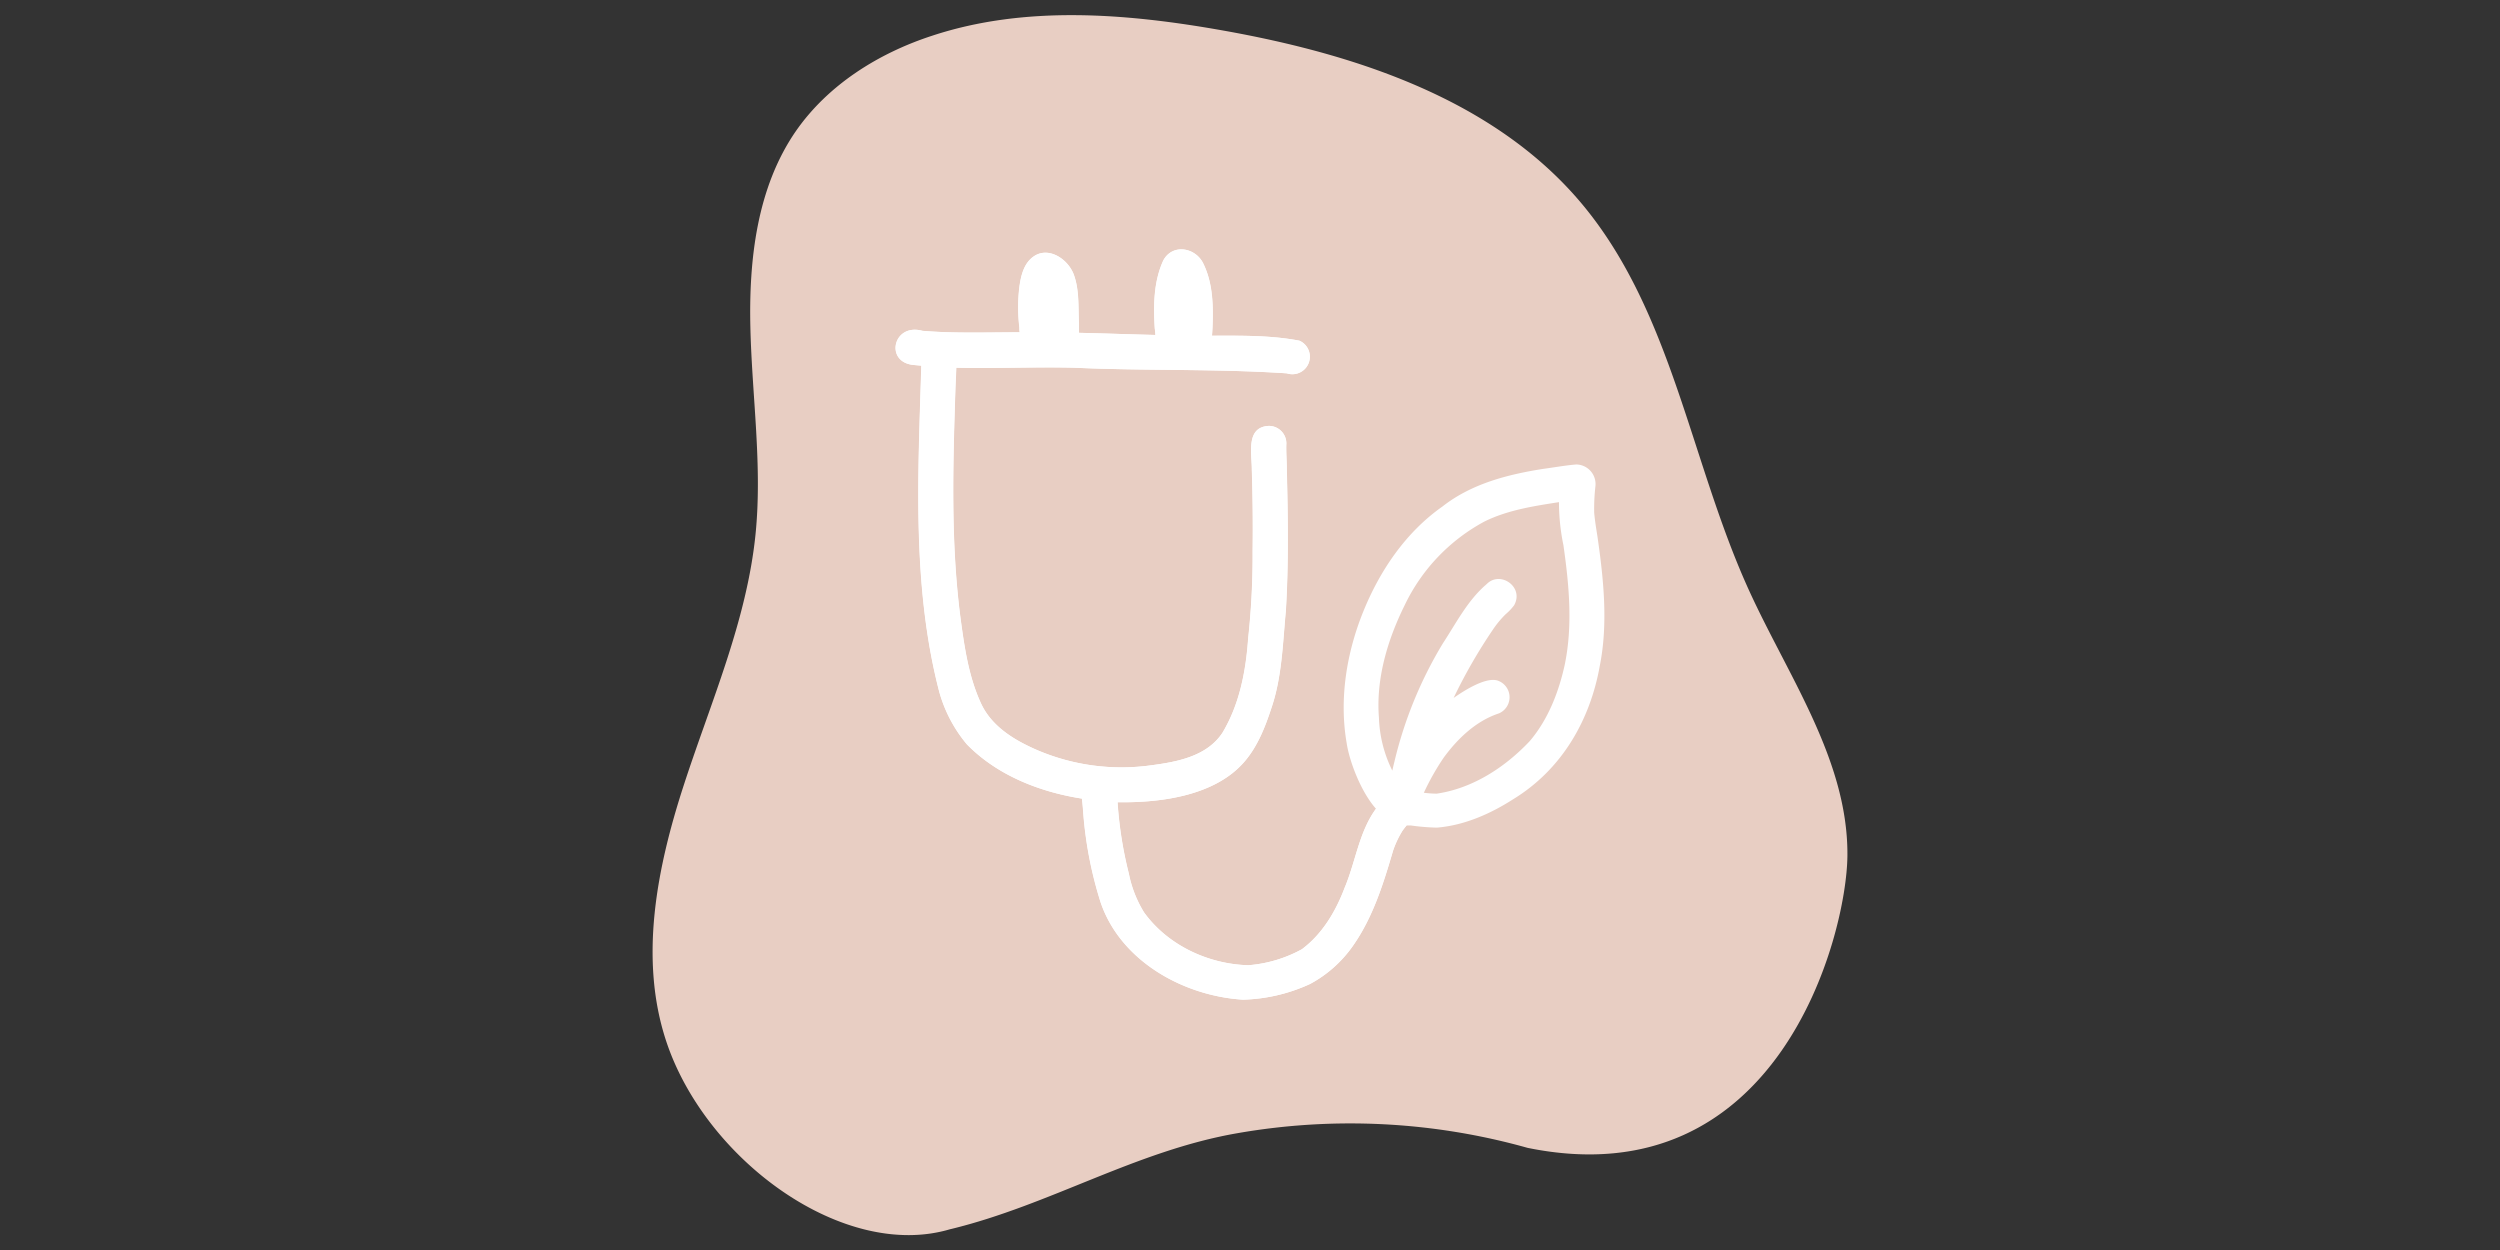
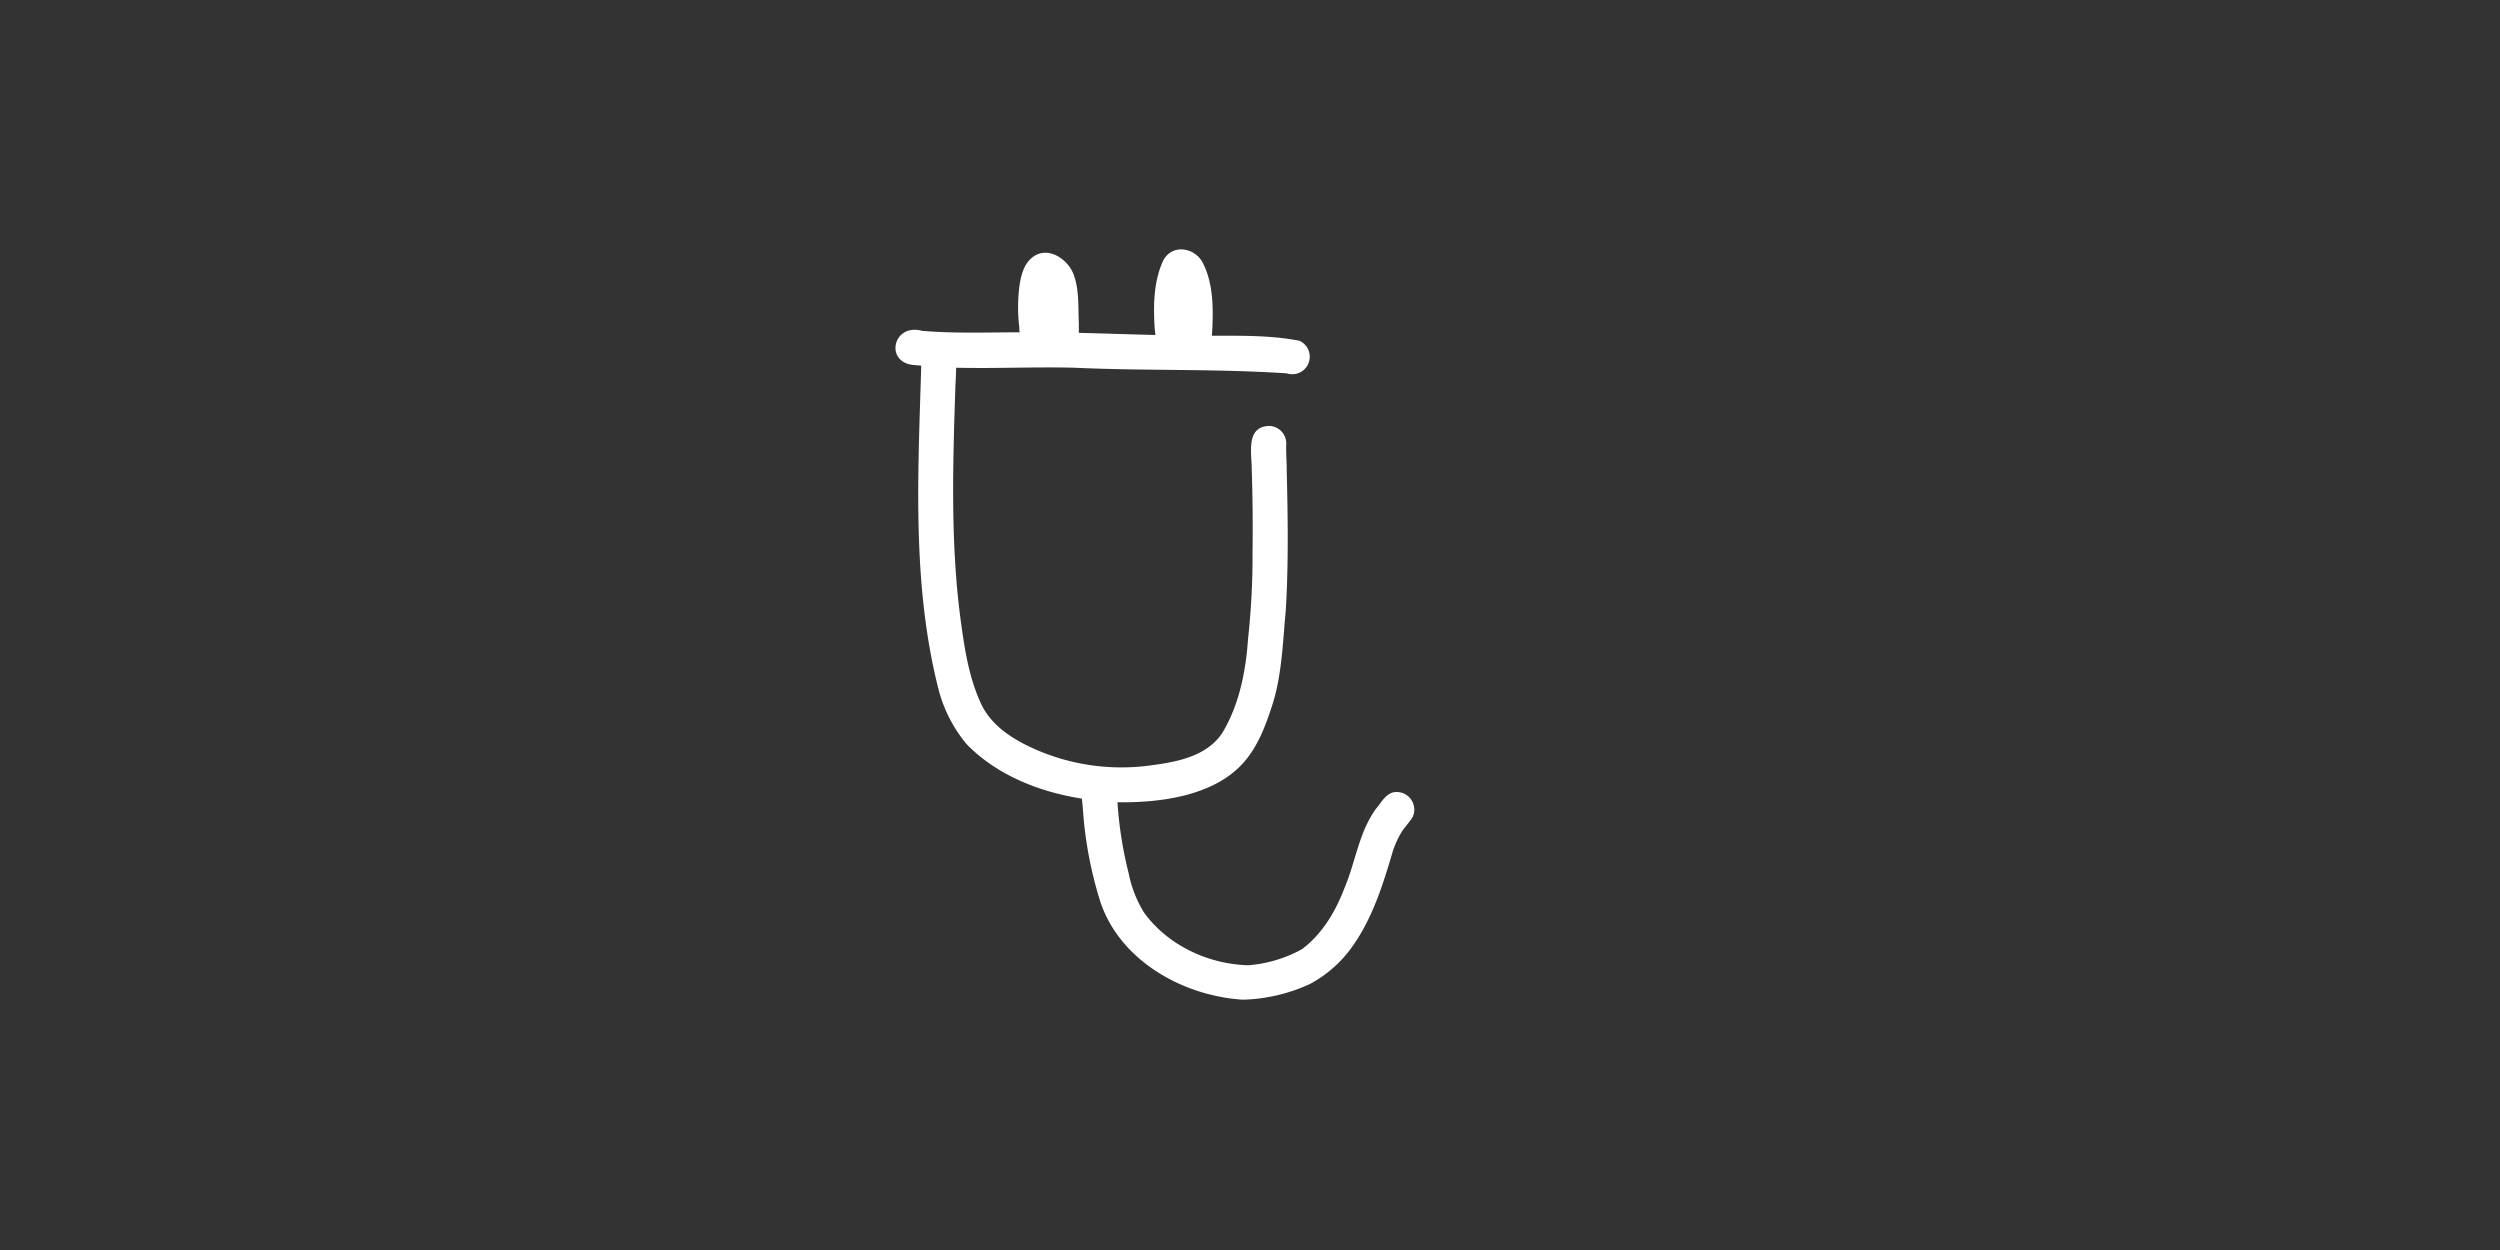
<svg xmlns="http://www.w3.org/2000/svg" viewBox="0 0 560 280">
  <rect x="0" y="0" width="560" height="280" fill="#333333" stroke="none" />
  <defs>
    <style>.cls-1{fill:#e8cec3;}.cls-2{fill:#fff;}</style>
  </defs>
  <g id="Ebene_18" data-name="Ebene 18">
-     <path class="cls-1" d="M212.91,275.32c-23.84,7.17-54.8-15.4-63.65-42-6.17-18.54-2.13-38.88,3.91-57.46s14.1-36.77,16.07-56.2c1.54-15.3-.77-30.7-1.15-46.07s1.44-31.55,10.18-44.21C185.47,19,196.79,11.91,208.81,8c20.9-6.89,43.65-5,65.3-1.14C304,12.2,335,22.44,354.44,45.78,374.6,70,378.66,103.34,391.67,132c8.86,19.51,22.32,38.24,22.15,59.67-.15,17.92-15.41,76.93-71.64,65.45a146.94,146.94,0,0,0-64.91-3.3c-22.77,3.92-42.15,16.14-64.36,21.51" />
-   </g>
+     </g>
  <g id="strom">
-     <path class="cls-2" d="M258.72,73.78v0h0Z" />
    <path class="cls-2" d="M312.07,177.49c-1.81.5-2.63,2.26-3.79,3.6-3.87,5.23-4.6,11.91-7.1,17.78-2,5.3-5,10.36-9.58,13.77a29.71,29.71,0,0,1-12,3.58c-9-.25-18.08-4.5-23.37-11.86a26.35,26.35,0,0,1-3.39-8.66,88.49,88.49,0,0,1-2.53-16c9.89.16,21.86-1.52,28.35-9,3-3.44,4.7-7.79,6.11-12.09,2.39-7,2.54-14.52,3.24-21.84.63-10.32.47-21.11.21-31.53,0-2-.18-4-.1-5.92a3.92,3.92,0,0,0-3.92-3.91c-5.24.25-3.78,6.23-3.81,9.81q.3,9.12.18,18.23a170.53,170.53,0,0,1-1,19.57c-.51,7.32-1.94,14.76-5.76,21.13-3.48,5.27-10.1,6.51-15.94,7.28a48,48,0,0,1-25.56-3.4c-5.07-2.2-10.17-5.25-12.58-10.45-2.77-6-3.72-12.59-4.59-19.06-2.25-17.17-1.7-34.51-1.14-51.77.06-1.45.15-2.92.18-4.38,8.8.21,17.63-.22,26.42,0,15.87.73,31.78.21,47.63,1.26a3.92,3.92,0,0,0,2.81-7.31c-6.4-1.23-13-1.12-19.58-1.11.05-.58.08-1.17.11-1.75.2-4.8.13-9.91-2-14.3-1.68-3.7-6.91-4.7-9-.83-2.2,4.76-2.24,10.19-1.91,15.33a10.41,10.41,0,0,1,.13,1.38c-5.71-.14-11.42-.35-17.13-.48,0-.71,0-1.43,0-2.14-.18-3.63.12-7.42-1.15-10.89s-5.71-6.49-9.1-4c-2.13,1.55-2.76,4.32-3.09,6.8a38.07,38.07,0,0,0,0,9c0,.25,0,.65.08,1.11-7.28,0-14.57.28-21.82-.33-6.54-1.8-8.48,7-2,7.64l1.78.16c-.71,24.34-2.16,49.22,4,73a31.37,31.37,0,0,0,6.2,11.82c6.76,6.92,16.25,10.67,25.78,12.16.11,1,.21,2,.28,3.06a88.67,88.67,0,0,0,3.89,20.15c4.46,13.17,18.54,21,31.91,21.83a38.27,38.27,0,0,0,15-3.51,27.68,27.68,0,0,0,9.6-8.53c4.49-6.38,6.83-13.92,9-21.32a21.39,21.39,0,0,1,2.13-4.51c.73-1,1.55-1.91,2.23-2.94A3.94,3.94,0,0,0,312.07,177.49ZM243.48,181l0-.05.09.08Zm1.24.83,0,0,.09,0Z" />
    <path class="cls-2" d="M258.72,73.78v0h0Z" />
-     <path class="cls-2" d="M357.83,120.19c-.28-1.77-.57-3.54-.73-5.32a44.86,44.86,0,0,1,.28-6,4.39,4.39,0,0,0-4.29-4.83c-2.51.21-5,.67-7.5,1-8,1.27-16,3.34-22.47,8.41-8.21,5.77-14,14.31-17.73,23.5s-5.46,19.55-3.73,29.54c.58,3.9,3.11,10.79,6.56,14.67-3.81,5.21-4.55,11.86-7,17.7-2,5.3-5,10.36-9.58,13.77a29.71,29.71,0,0,1-12,3.58c-9-.25-18.08-4.5-23.37-11.86a26.35,26.35,0,0,1-3.39-8.66,88.49,88.49,0,0,1-2.53-16c9.89.16,21.86-1.52,28.35-9,3-3.44,4.7-7.79,6.11-12.09,2.39-7,2.54-14.52,3.24-21.84.63-10.32.47-21.11.21-31.53,0-2-.18-4-.1-5.92a3.92,3.92,0,0,0-3.92-3.91c-5.24.25-3.78,6.23-3.81,9.81q.3,9.12.18,18.23a170.53,170.53,0,0,1-1,19.57c-.51,7.32-1.94,14.76-5.76,21.13-3.48,5.27-10.1,6.51-15.94,7.28a48,48,0,0,1-25.56-3.4c-5.07-2.2-10.17-5.25-12.58-10.45-2.77-6-3.72-12.59-4.59-19.06-2.25-17.17-1.7-34.51-1.14-51.77.06-1.45.15-2.92.18-4.38,8.8.21,17.63-.22,26.42,0,15.87.73,31.78.21,47.63,1.26a3.92,3.92,0,0,0,2.81-7.31c-6.4-1.23-13-1.12-19.58-1.11.05-.58.08-1.17.11-1.75.2-4.8.13-9.91-2-14.3-1.68-3.7-6.91-4.7-9-.83-2.2,4.76-2.24,10.19-1.91,15.33a10.41,10.41,0,0,1,.13,1.38c-5.71-.14-11.42-.35-17.13-.48,0-.71,0-1.43,0-2.14-.18-3.63.12-7.42-1.15-10.89s-5.71-6.49-9.1-4c-2.13,1.55-2.76,4.32-3.09,6.8a38.07,38.07,0,0,0,0,9c0,.25,0,.65.08,1.11-7.28,0-14.57.28-21.82-.33-6.54-1.8-8.48,7-2,7.64l1.78.16c-.71,24.34-2.16,49.22,4,73a31.37,31.37,0,0,0,6.2,11.82c6.76,6.92,16.25,10.67,25.78,12.16.11,1,.21,2,.28,3.06a88.67,88.67,0,0,0,3.89,20.15c4.46,13.17,18.54,21,31.91,21.83a38.27,38.27,0,0,0,15-3.51,27.68,27.68,0,0,0,9.6-8.53c4.49-6.38,6.83-13.92,9-21.32a21.39,21.39,0,0,1,2.13-4.51c.28-.39.58-.77.88-1.14l1,0a49,49,0,0,0,5.79.48c6.14-.5,12-3.09,17.12-6.38,10.8-6.6,17.2-17.6,19.38-29.9C360.23,139.69,359.22,129.8,357.83,120.19ZM243.48,181l0-.05.09.08Zm1.24.83,0,0,.09,0Zm105.87-33.34c-1.33,6.28-3.72,12.56-7.91,17.5-5.53,5.87-12.78,10.61-20.87,11.79a25.16,25.16,0,0,1-2.87-.2,56,56,0,0,1,4.45-7.87c3.15-4.3,7.24-8.22,12.39-9.92a3.94,3.94,0,0,0,0-7.22c-2.64-1.25-7.95,2.21-10.17,3.77a117.94,117.94,0,0,1,8.75-15.23,22.25,22.25,0,0,1,2.9-3.52,12,12,0,0,0,1.9-2c2.43-4.31-3.7-8.25-6.6-4.2l.11-.17.33-.37c-4.24,3.62-6.77,8.65-9.78,13.24a92.27,92.27,0,0,0-10.87,26.53c-.17.66-.32,1.33-.47,2a28.68,28.68,0,0,1-3-11.88c-.68-8.72,1.93-17.42,5.77-25.18a41.65,41.65,0,0,1,17.87-18.74c5.2-2.57,11-3.45,16.69-4.34a47.6,47.6,0,0,0,1,9.66C351.44,130.8,352.31,139.75,350.59,148.45Z" />
  </g>
</svg>